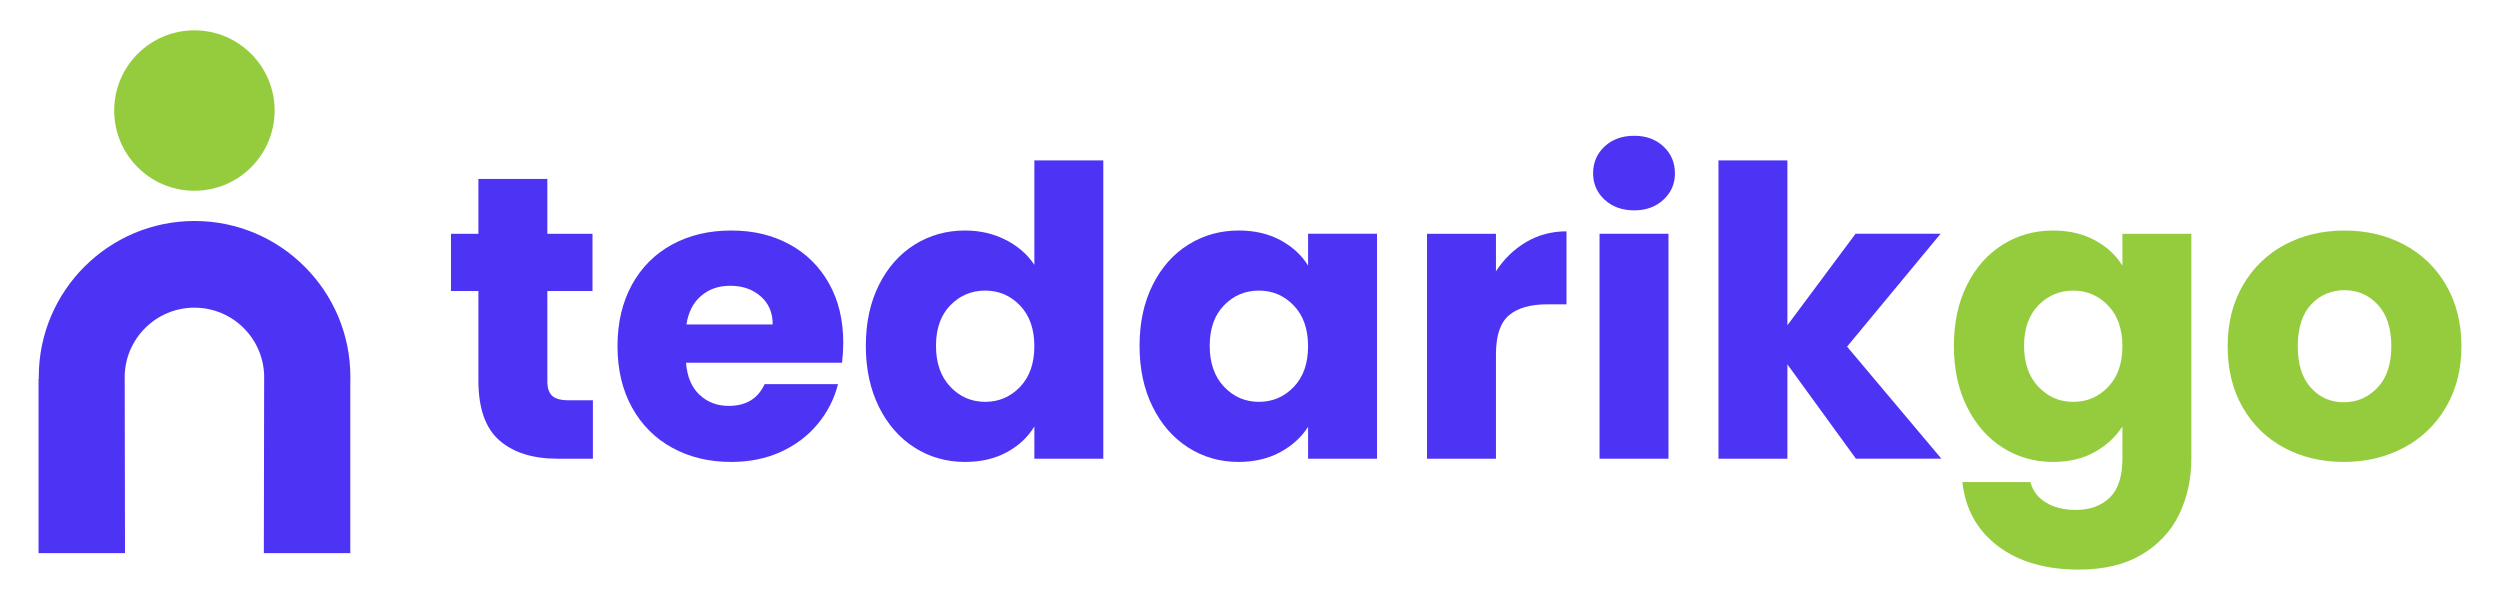
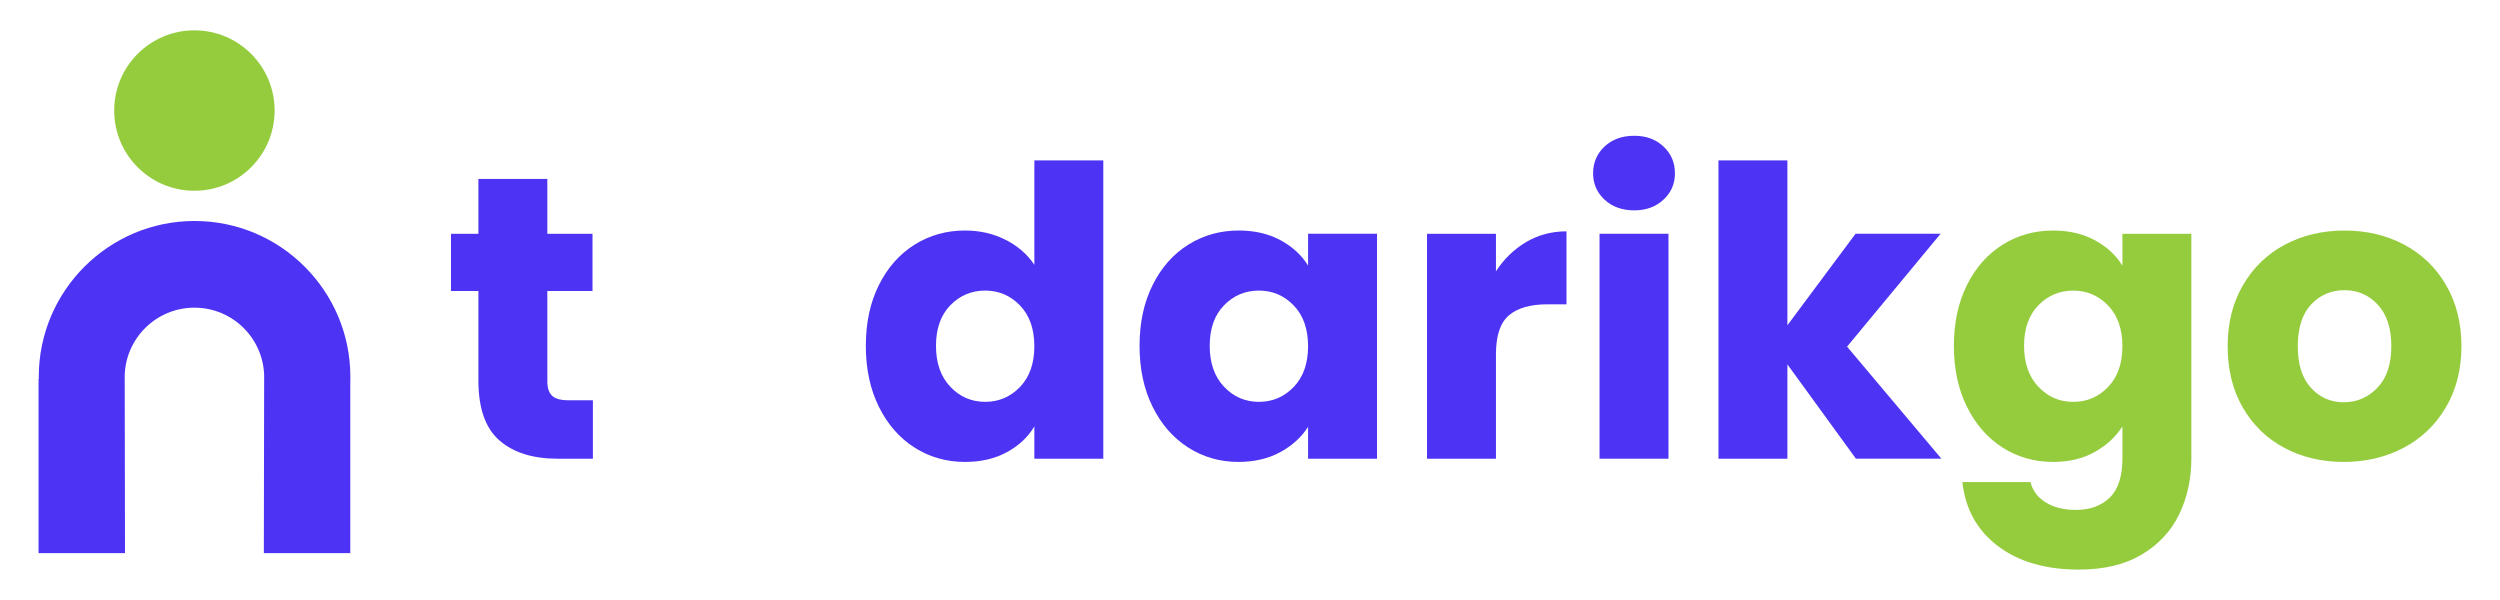
<svg xmlns="http://www.w3.org/2000/svg" id="Layer_1" data-name="Layer 1" viewBox="0 0 1312.07 314.85">
  <defs>
    <style>
      .cls-1 {
        fill: #95cc3e;
      }

      .cls-1, .cls-2 {
        stroke-width: 0px;
      }

      .cls-2 {
        fill: #4d33f4;
      }
    </style>
  </defs>
  <g>
    <circle class="cls-1" cx="102.03" cy="58.02" r="42.1" />
-     <path class="cls-2" d="m183.88,197.75c0-45.09-36.68-81.77-81.77-81.77S20.35,152.67,20.35,197.75c0,.4.01.8.02,1.19h-.14v91.36h45.38l-.16-91.36h0c0-.28-.02-.56-.02-.85,0-20.22,16.39-36.61,36.61-36.61s36.61,16.39,36.61,36.61c0,.28-.01.56-.02.85h0l-.16,91.36h45.38v-90.25c.02-.77.04-1.54.04-2.31Z" />
+     <path class="cls-2" d="m183.88,197.75c0-45.09-36.68-81.77-81.77-81.77S20.35,152.67,20.35,197.75c0,.4.01.8.02,1.19h-.14v91.36h45.38l-.16-91.36c0-.28-.02-.56-.02-.85,0-20.22,16.39-36.61,36.61-36.61s36.61,16.39,36.61,36.61c0,.28-.01.56-.02.85h0l-.16,91.36h45.38v-90.25c.02-.77.04-1.54.04-2.31Z" />
  </g>
  <path class="cls-2" d="m311.17,210.07v30.68h-18.41c-13.12,0-23.35-3.21-30.68-9.63-7.34-6.42-11-16.89-11-31.42v-46.97h-14.39v-30.04h14.39v-28.78h36.18v28.78h23.7v30.04h-23.7v47.39c0,3.53.85,6.07,2.54,7.62,1.69,1.55,4.51,2.33,8.46,2.33h12.91Z" />
-   <path class="cls-2" d="m441.93,190.39h-81.88c.56,7.34,2.93,12.94,7.09,16.82,4.16,3.88,9.27,5.82,15.34,5.82,9.03,0,15.3-3.81,18.83-11.43h38.51c-1.98,7.76-5.54,14.74-10.69,20.95-5.15,6.21-11.6,11.08-19.36,14.6-7.76,3.53-16.43,5.29-26.02,5.29-11.57,0-21.87-2.47-30.89-7.41-9.03-4.94-16.08-11.99-21.16-21.16-5.08-9.17-7.62-19.89-7.62-32.16s2.5-22.99,7.51-32.16c5.01-9.17,12.02-16.22,21.05-21.16,9.03-4.94,19.39-7.41,31.1-7.41s21.58,2.4,30.47,7.19c8.89,4.8,15.83,11.64,20.84,20.52,5.01,8.89,7.51,19.25,7.51,31.1,0,3.39-.21,6.91-.63,10.58Zm-36.39-20.1c0-6.21-2.12-11.14-6.35-14.81-4.23-3.67-9.52-5.5-15.87-5.5s-11.18,1.77-15.34,5.29c-4.16,3.53-6.74,8.54-7.72,15.02h45.28Z" />
  <path class="cls-2" d="m461.29,149.55c4.58-9.17,10.82-16.22,18.73-21.16,7.9-4.94,16.72-7.41,26.45-7.41,7.76,0,14.84,1.62,21.26,4.87,6.42,3.25,11.46,7.62,15.13,13.12v-54.8h36.18v156.57h-36.18v-16.93c-3.39,5.64-8.22,10.16-14.49,13.54-6.28,3.39-13.58,5.08-21.9,5.08-9.73,0-18.55-2.5-26.45-7.51-7.9-5.01-14.14-12.13-18.73-21.37-4.59-9.24-6.88-19.92-6.88-32.05s2.29-22.78,6.88-31.95Zm74.05,10.79c-5.01-5.22-11.11-7.83-18.3-7.83s-13.3,2.58-18.3,7.72c-5.01,5.15-7.51,12.24-7.51,21.26s2.5,16.19,7.51,21.48c5.01,5.29,11.11,7.93,18.3,7.93s13.29-2.61,18.3-7.83c5.01-5.22,7.51-12.34,7.51-21.37s-2.51-16.15-7.51-21.37Z" />
  <path class="cls-2" d="m604.95,149.55c4.58-9.17,10.82-16.22,18.73-21.16,7.9-4.94,16.72-7.41,26.45-7.41,8.32,0,15.62,1.69,21.9,5.08,6.27,3.39,11.11,7.83,14.49,13.33v-16.71h36.18v118.06h-36.18v-16.72c-3.53,5.5-8.43,9.94-14.7,13.33-6.28,3.39-13.58,5.08-21.9,5.08-9.59,0-18.34-2.5-26.24-7.51-7.9-5.01-14.14-12.13-18.73-21.37-4.59-9.24-6.88-19.92-6.88-32.05s2.29-22.78,6.88-31.95Zm74.05,10.79c-5.01-5.22-11.11-7.83-18.3-7.83s-13.3,2.58-18.3,7.72c-5.01,5.15-7.51,12.24-7.51,21.26s2.5,16.19,7.51,21.48c5.01,5.29,11.11,7.93,18.3,7.93s13.29-2.61,18.3-7.83c5.01-5.22,7.51-12.34,7.51-21.37s-2.51-16.15-7.51-21.37Z" />
  <path class="cls-2" d="m800.98,127.02c6.35-3.74,13.4-5.61,21.16-5.61v38.3h-9.94c-9.03,0-15.8,1.94-20.31,5.82-4.52,3.88-6.77,10.68-6.77,20.42v54.8h-36.18v-118.06h36.18v19.68c4.23-6.49,9.52-11.6,15.87-15.34Z" />
  <path class="cls-2" d="m842.13,104.8c-4.02-3.74-6.03-8.36-6.03-13.86s2.01-10.33,6.03-14.07c4.02-3.74,9.2-5.61,15.55-5.61s11.32,1.87,15.34,5.61c4.02,3.74,6.03,8.43,6.03,14.07s-2.01,10.12-6.03,13.86c-4.02,3.74-9.13,5.61-15.34,5.61s-11.53-1.87-15.55-5.61Z" />
  <rect class="cls-2" x="839.48" y="122.68" width="36.18" height="118.06" />
  <path class="cls-2" d="m974.05,240.75l-35.97-49.51v49.51h-36.18V84.17h36.18v86.54l35.76-48.03h44.64l-49.09,59.24,49.51,58.82h-44.86Z" />
  <path class="cls-1" d="m1099.41,126.07c6.27,3.39,11.11,7.83,14.49,13.33v-16.71h36.18v117.85c0,10.86-2.15,20.7-6.45,29.52-4.3,8.81-10.86,15.83-19.68,21.05-8.82,5.22-19.78,7.83-32.9,7.83-17.49,0-31.67-4.13-42.53-12.38-10.86-8.25-17.07-19.43-18.62-33.54h35.76c1.13,4.51,3.81,8.07,8.04,10.69,4.23,2.61,9.45,3.91,15.66,3.91,7.48,0,13.44-2.15,17.88-6.45,4.44-4.3,6.66-11.18,6.66-20.63v-16.72c-3.53,5.5-8.39,9.98-14.6,13.44-6.21,3.46-13.47,5.18-21.79,5.18-9.73,0-18.55-2.5-26.45-7.51-7.9-5.01-14.14-12.13-18.73-21.37-4.59-9.24-6.88-19.92-6.88-32.05s2.29-22.78,6.88-31.95c4.58-9.17,10.82-16.22,18.73-21.16,7.9-4.94,16.72-7.41,26.45-7.41,8.32,0,15.62,1.69,21.9,5.08Zm6.98,34.28c-5.01-5.22-11.11-7.83-18.3-7.83s-13.3,2.58-18.3,7.72c-5.01,5.15-7.51,12.24-7.51,21.26s2.5,16.19,7.51,21.48c5.01,5.29,11.11,7.93,18.3,7.93s13.29-2.61,18.3-7.83c5.01-5.22,7.51-12.34,7.51-21.37s-2.51-16.15-7.51-21.37Z" />
  <path class="cls-1" d="m1198.85,235.03c-9.24-4.94-16.5-11.99-21.79-21.16-5.29-9.17-7.93-19.89-7.93-32.16s2.68-22.81,8.04-32.05c5.36-9.24,12.69-16.32,22-21.26,9.31-4.94,19.75-7.41,31.31-7.41s22,2.47,31.31,7.41c9.31,4.94,16.64,12.03,22,21.26,5.36,9.24,8.04,19.93,8.04,32.05s-2.72,22.82-8.15,32.05c-5.43,9.24-12.84,16.33-22.22,21.26-9.38,4.94-19.86,7.41-31.42,7.41s-21.97-2.47-31.21-7.41Zm48.88-31.53c4.87-5.08,7.3-12.34,7.3-21.79s-2.36-16.72-7.09-21.79c-4.73-5.08-10.55-7.62-17.46-7.62s-12.91,2.51-17.56,7.51c-4.65,5.01-6.98,12.31-6.98,21.9s2.29,16.71,6.88,21.79c4.58,5.08,10.33,7.62,17.24,7.62s12.8-2.54,17.67-7.62Z" />
</svg>